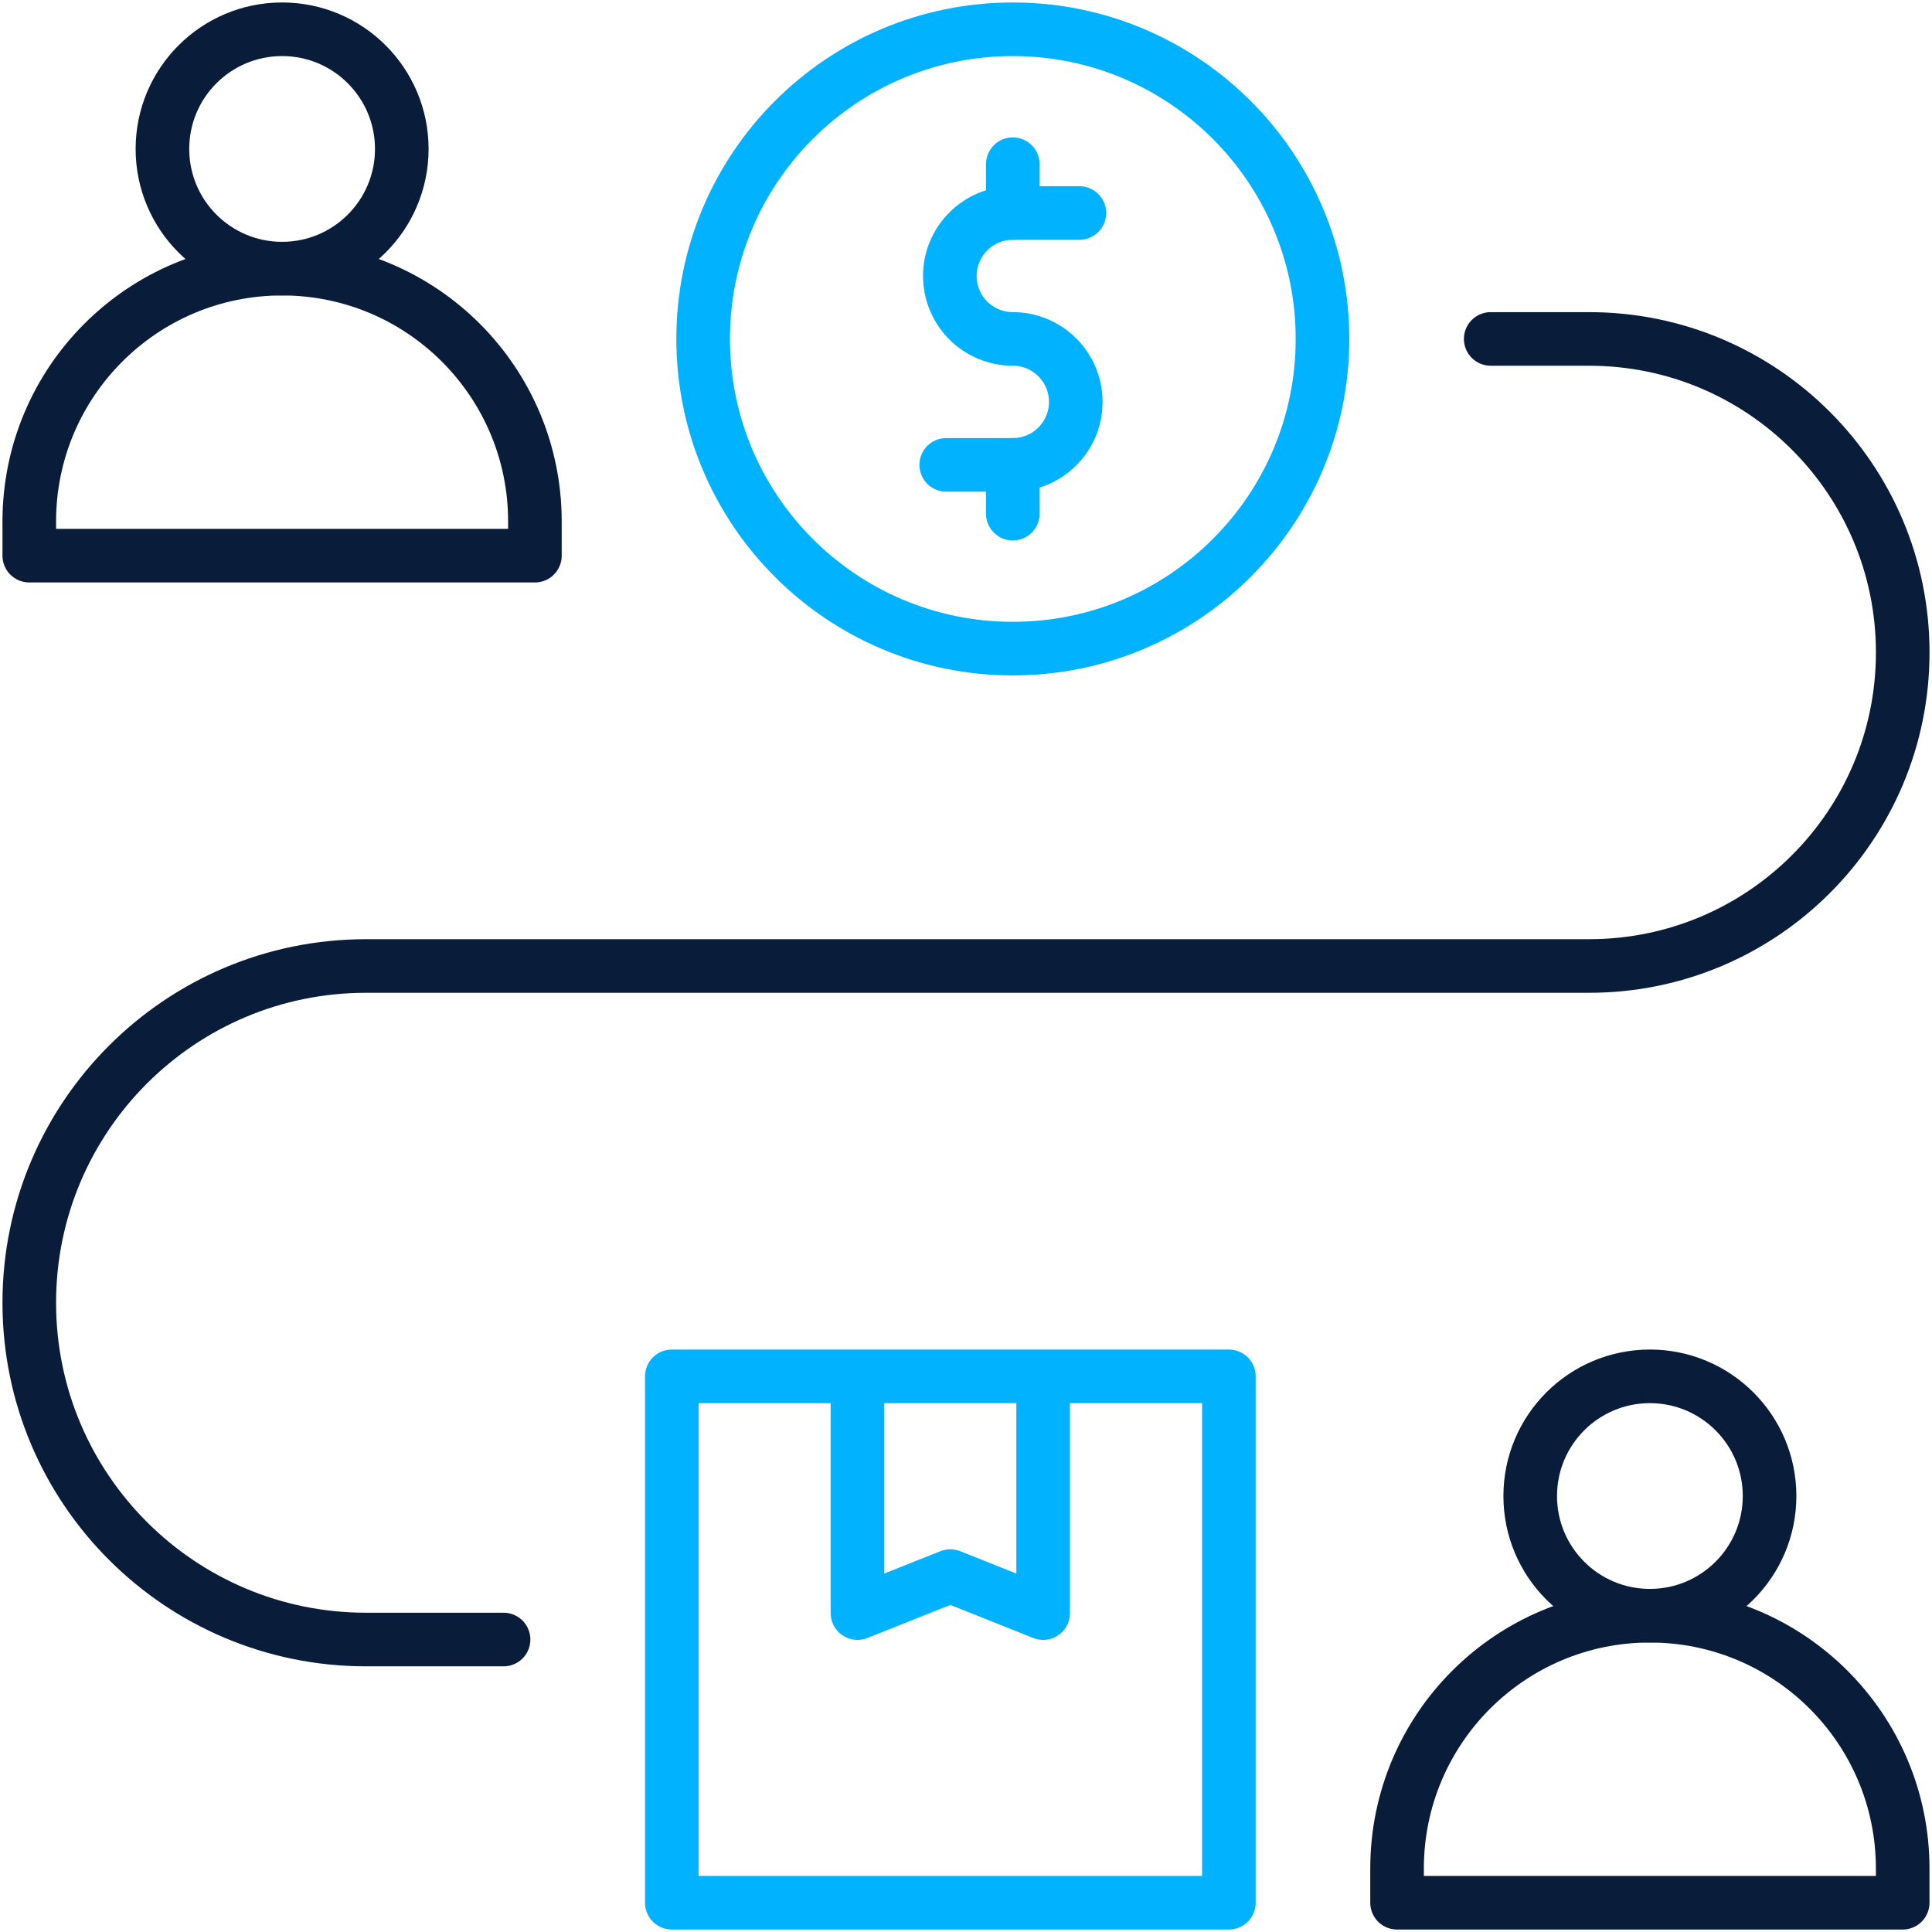
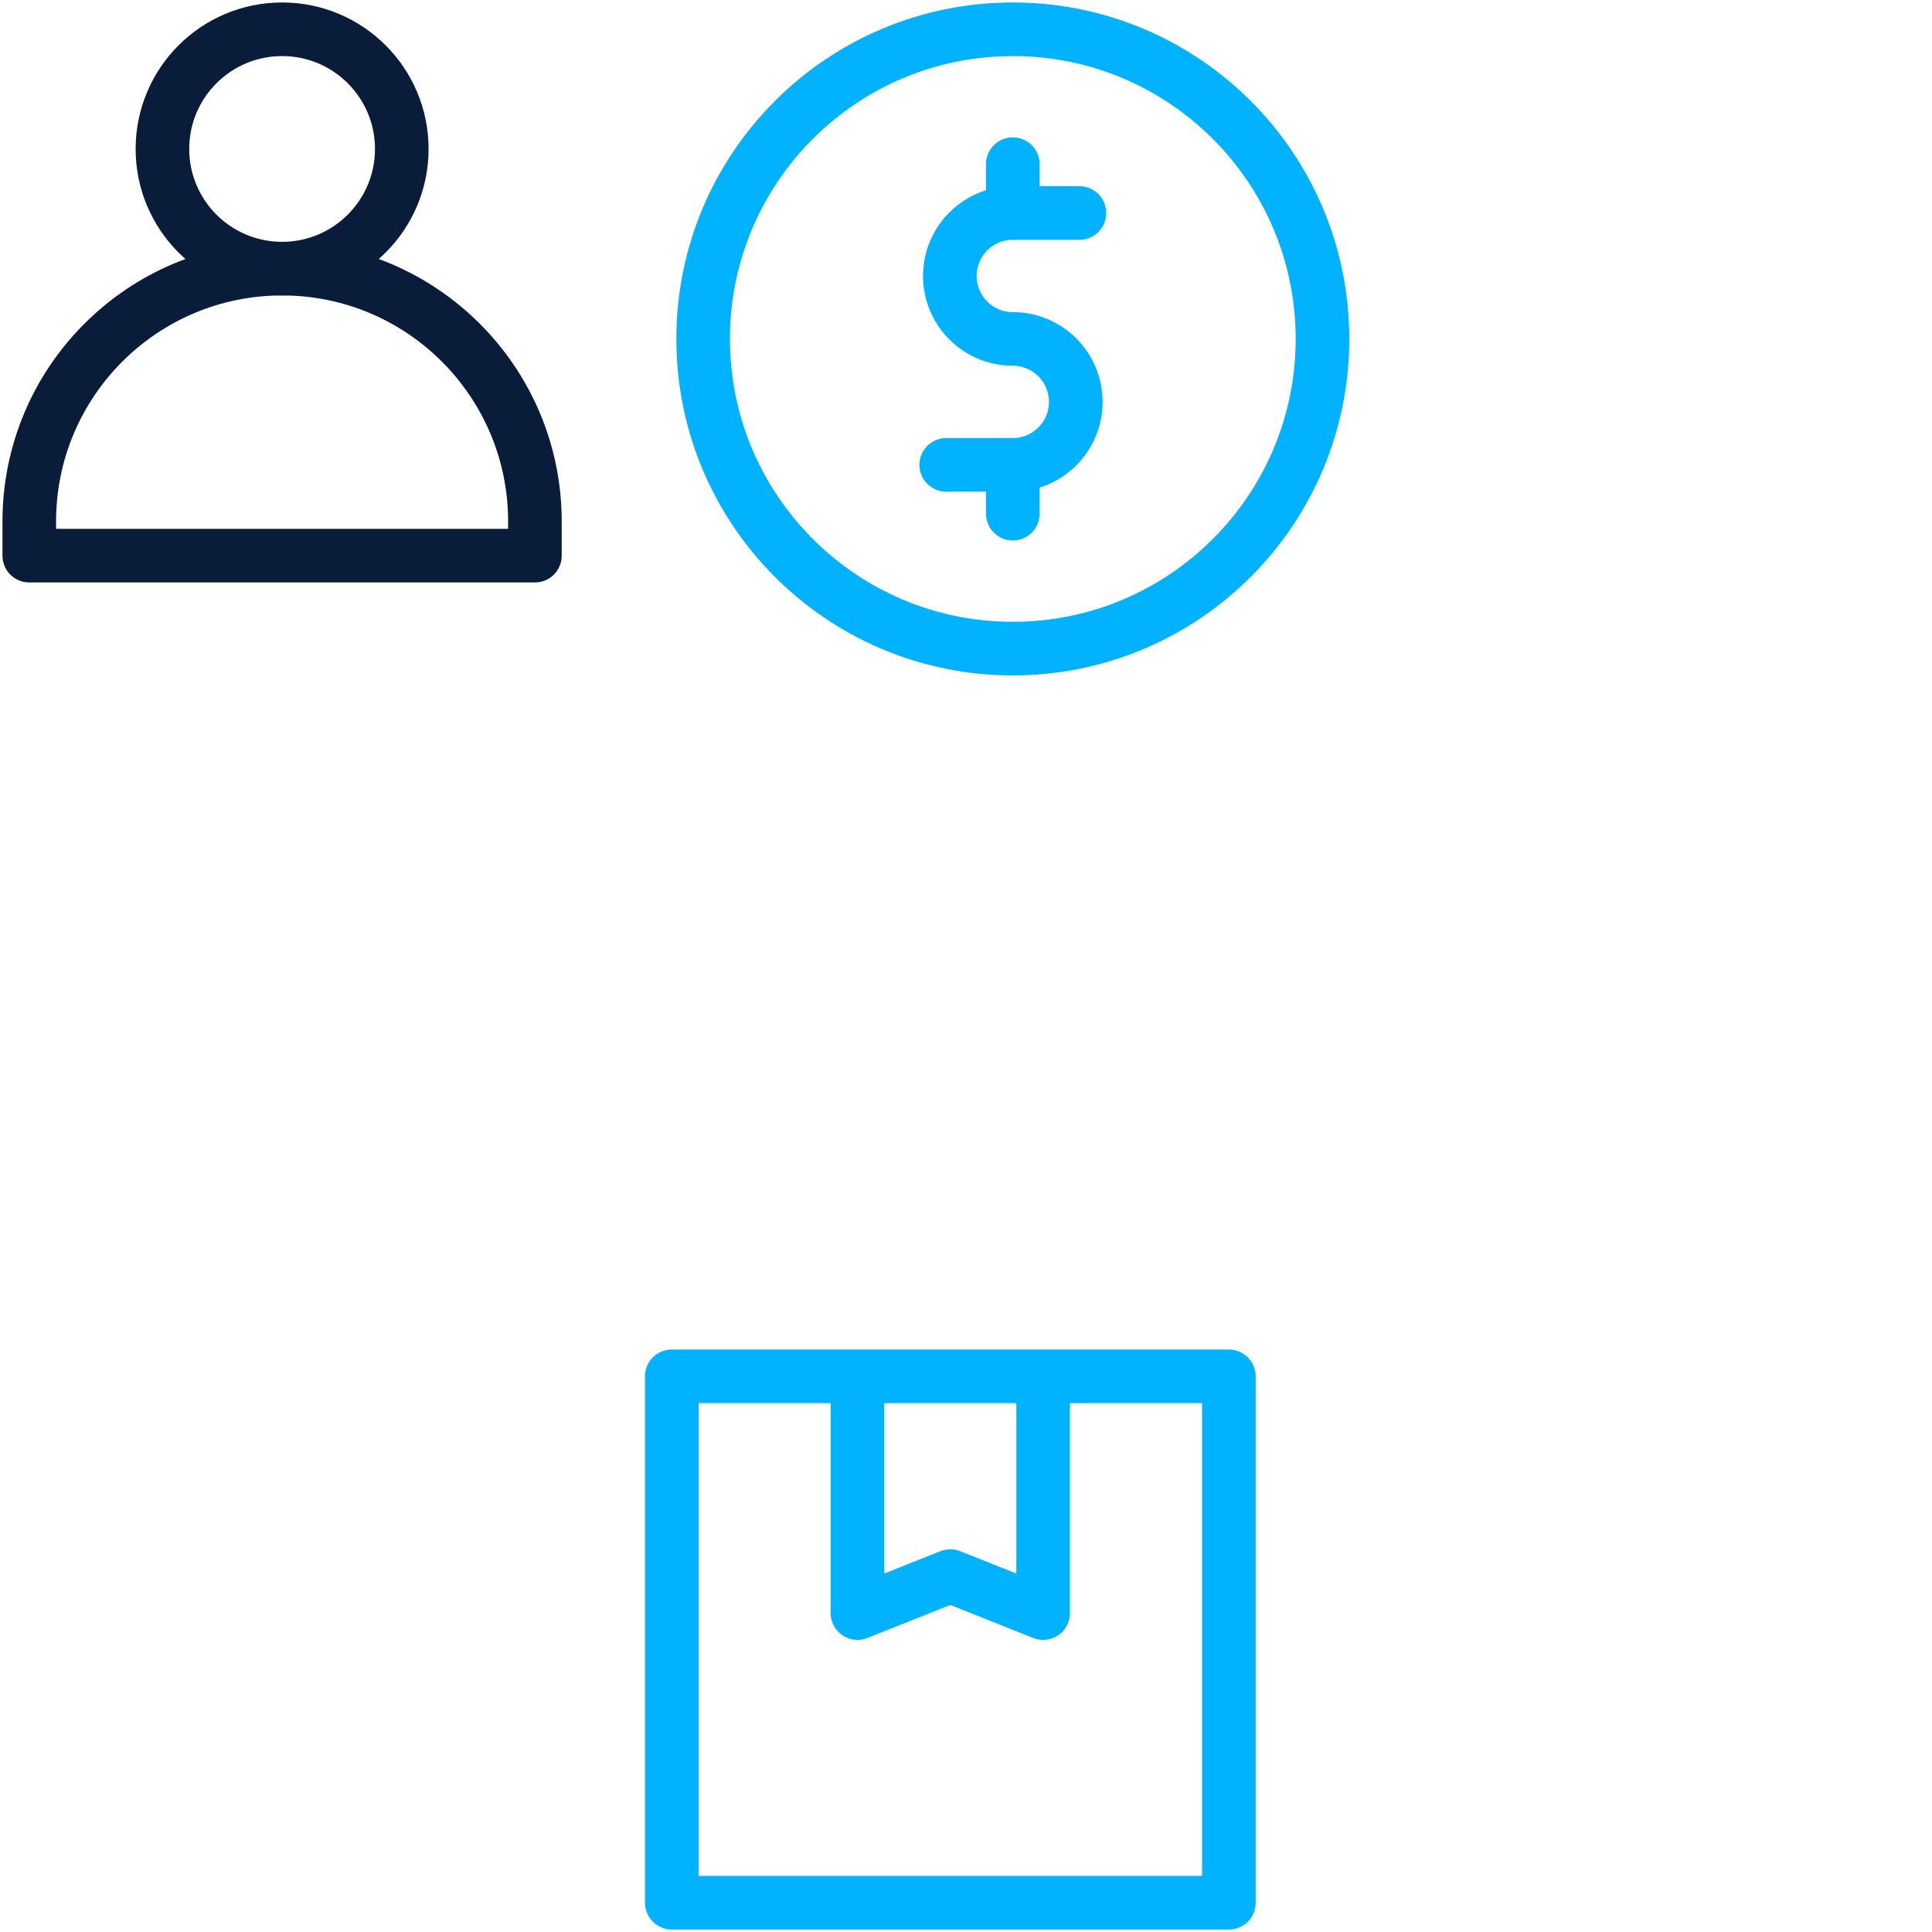
<svg xmlns="http://www.w3.org/2000/svg" width="528" height="528" viewBox="0 0 528 528" fill="none">
  <path d="M77.098 73.415C95.162 73.415 109.805 58.771 109.805 40.707C109.805 22.644 95.162 8 77.098 8C59.034 8 44.391 22.644 44.391 40.707C44.391 58.771 59.034 73.415 77.098 73.415Z" stroke="#091C3A" stroke-width="14.648" stroke-miterlimit="10" stroke-linejoin="round" />
  <path d="M146.186 151.856H8V142.512C8 104.352 38.934 73.418 77.094 73.418C115.253 73.418 146.187 104.352 146.187 142.512V151.856H146.186Z" stroke="#091C3A" stroke-width="14.648" stroke-miterlimit="10" stroke-linejoin="round" />
-   <path d="M450.903 441.559C468.966 441.559 483.61 426.916 483.61 408.852C483.61 390.788 468.966 376.145 450.903 376.145C432.839 376.145 418.195 390.788 418.195 408.852C418.195 426.916 432.839 441.559 450.903 441.559Z" stroke="#091C3A" stroke-width="14.648" stroke-miterlimit="10" stroke-linejoin="round" />
-   <path d="M519.991 520.001H381.805V510.656C381.805 472.497 412.739 441.562 450.898 441.562C489.058 441.562 519.991 472.497 519.991 510.656V520.001Z" stroke="#091C3A" stroke-width="14.648" stroke-miterlimit="10" stroke-linejoin="round" />
-   <path d="M407.399 92.629H434.314C481.636 92.629 519.999 130.991 519.999 178.313C519.999 225.636 481.636 263.998 434.314 263.998H100.036C49.206 263.998 8 305.204 8 356.034C8 406.864 49.206 448.071 100.036 448.071H137.62" stroke="#091C3A" stroke-width="14.648" stroke-miterlimit="10" stroke-linecap="round" stroke-linejoin="round" />
  <path d="M285.083 376.145V440.84L259.71 430.731L234.336 440.84V376.145" stroke="#00B2FF" stroke-width="14.648" stroke-miterlimit="10" stroke-linejoin="round" />
  <path d="M335.843 376.145H183.602V519.997H335.843V376.145Z" stroke="#00B2FF" stroke-width="14.648" stroke-miterlimit="10" stroke-linejoin="round" />
  <path d="M276.794 177.26C323.534 177.26 361.425 139.37 361.425 92.63C361.425 45.89 323.534 8 276.794 8C230.054 8 192.164 45.89 192.164 92.63C192.164 139.37 230.054 177.26 276.794 177.26Z" stroke="#00B2FF" stroke-width="14.648" stroke-miterlimit="10" stroke-linejoin="round" />
  <path d="M276.789 44.871V58.211" stroke="#00B2FF" stroke-width="14.648" stroke-miterlimit="10" stroke-linecap="round" stroke-linejoin="round" />
  <path d="M276.789 140.384V127.043" stroke="#00B2FF" stroke-width="14.648" stroke-miterlimit="10" stroke-linecap="round" stroke-linejoin="round" />
  <path d="M258.594 127.044H276.793C286.297 127.044 294.001 119.34 294.001 109.836C294.001 100.332 286.297 92.628 276.793 92.628C267.288 92.628 259.584 84.924 259.584 75.419C259.584 65.915 267.288 58.211 276.793 58.211H294.992" stroke="#00B2FF" stroke-width="14.648" stroke-miterlimit="10" stroke-linecap="round" stroke-linejoin="round" />
</svg>